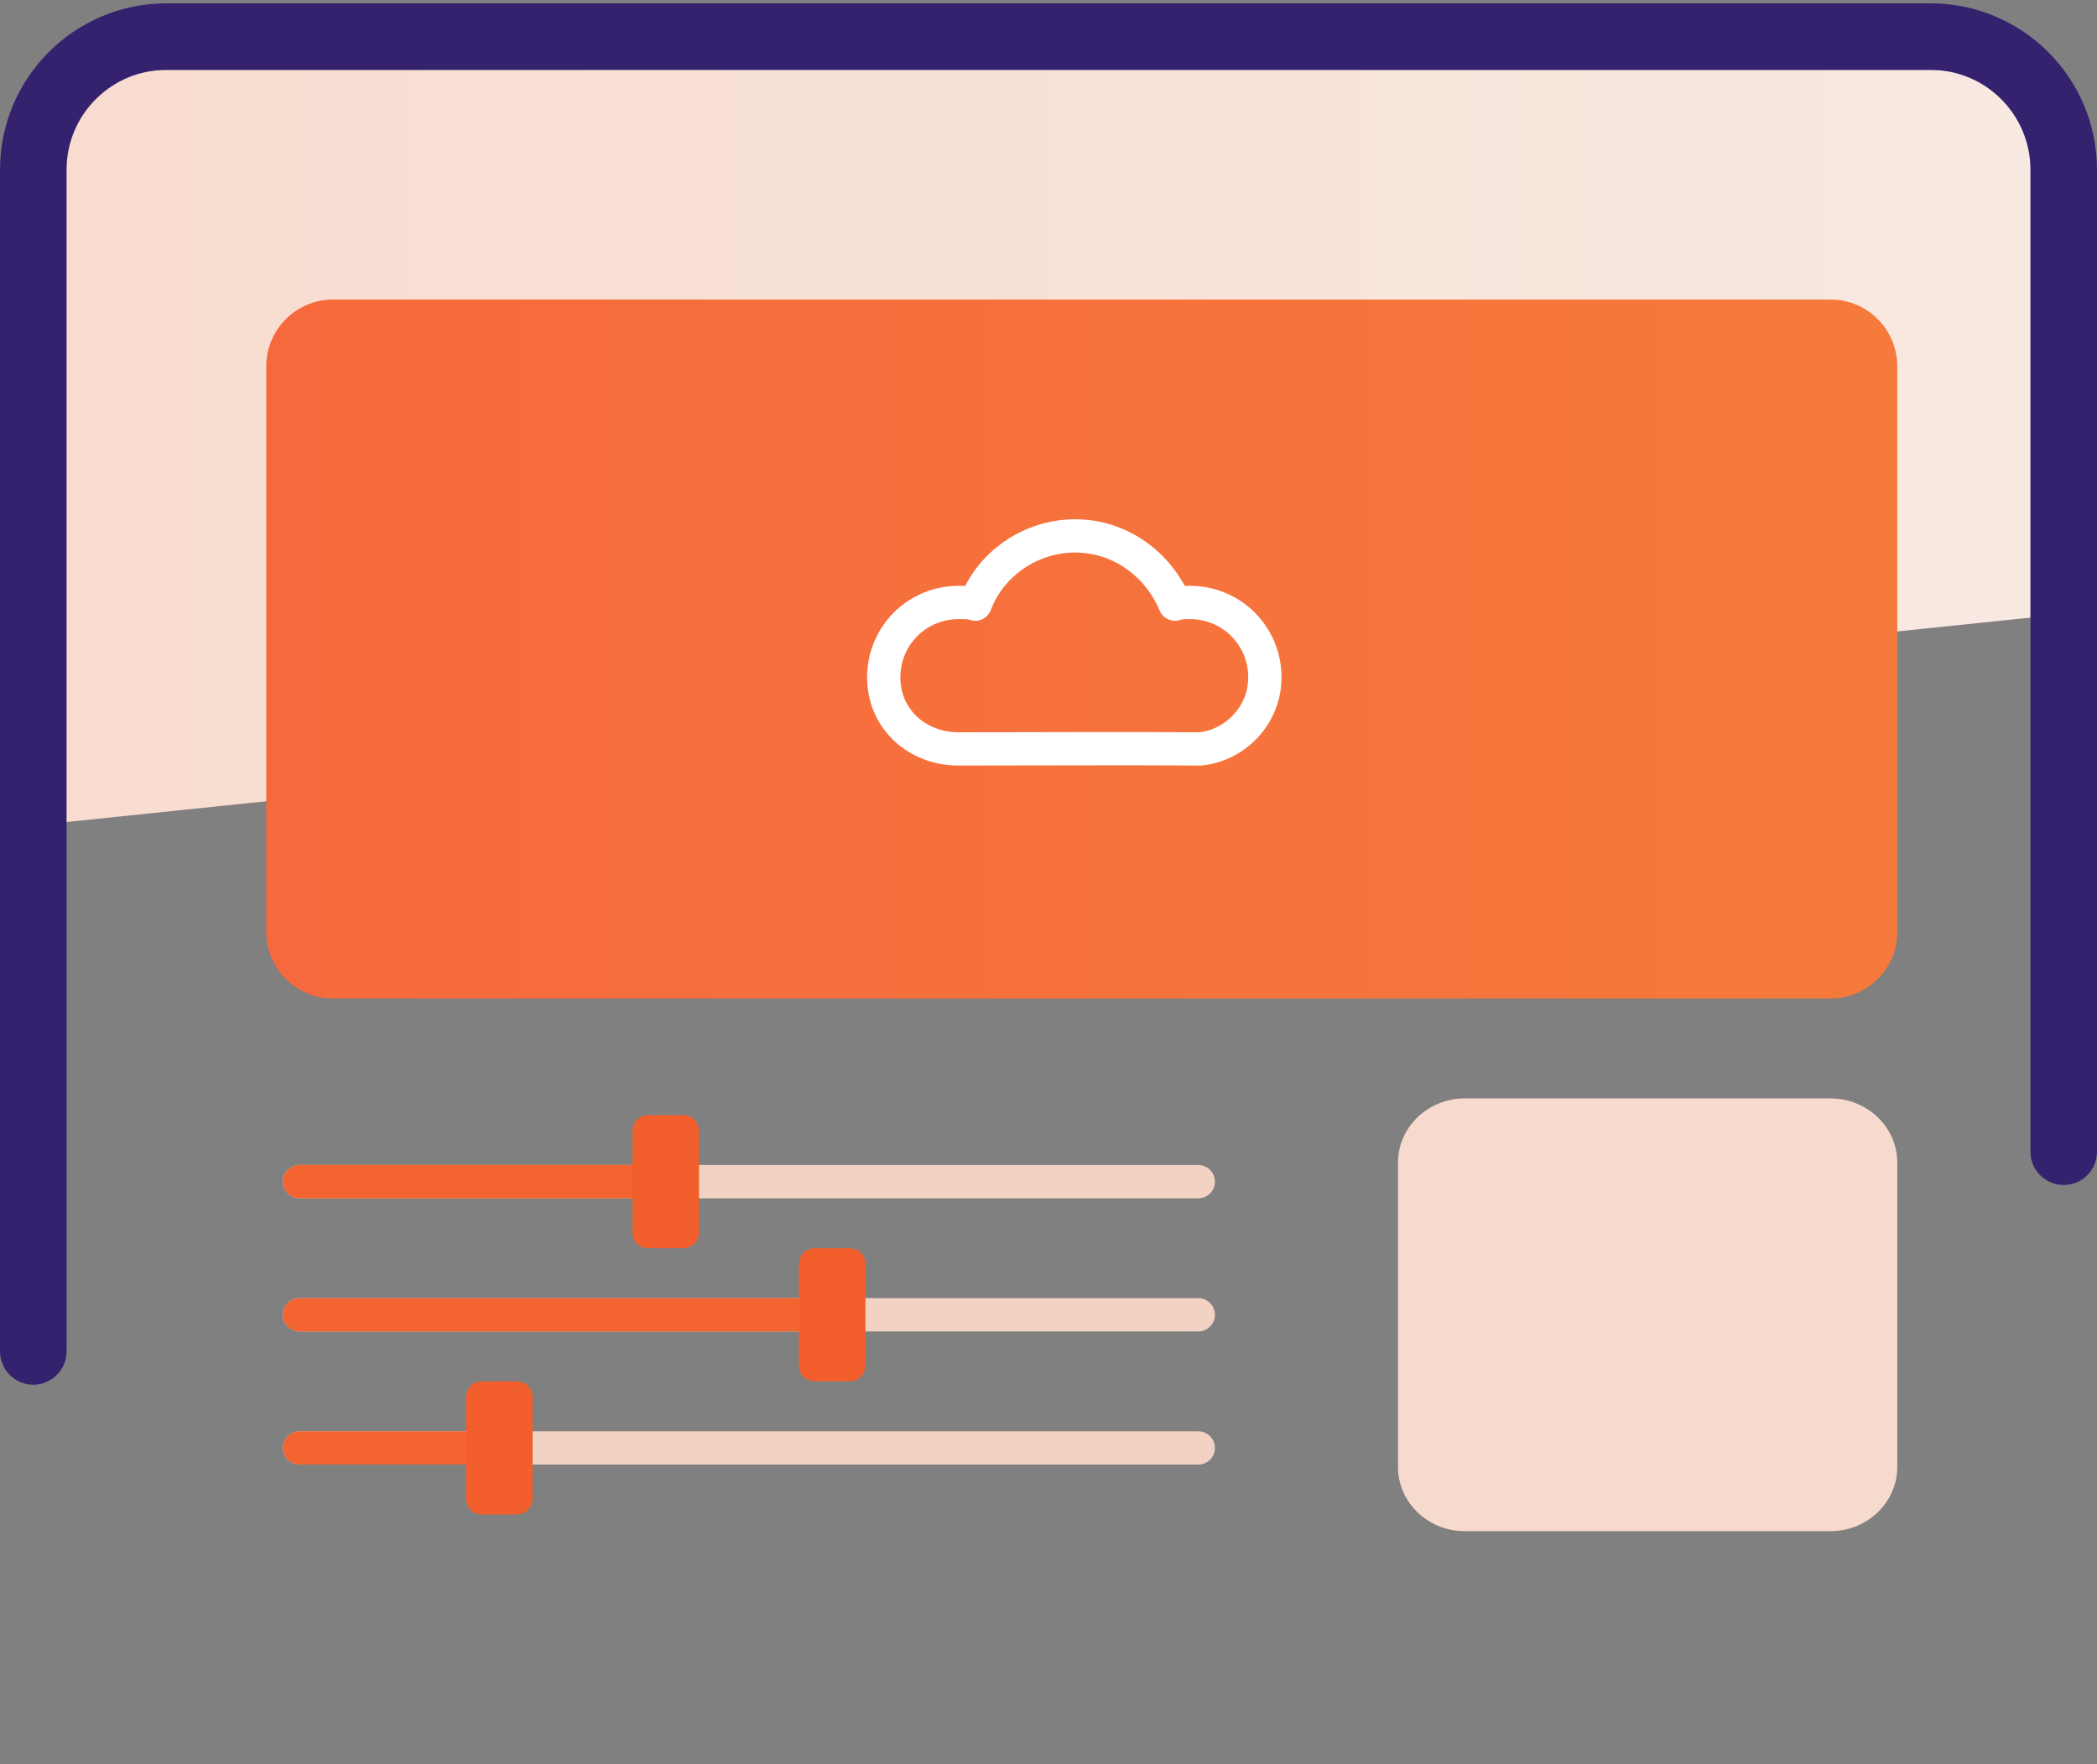
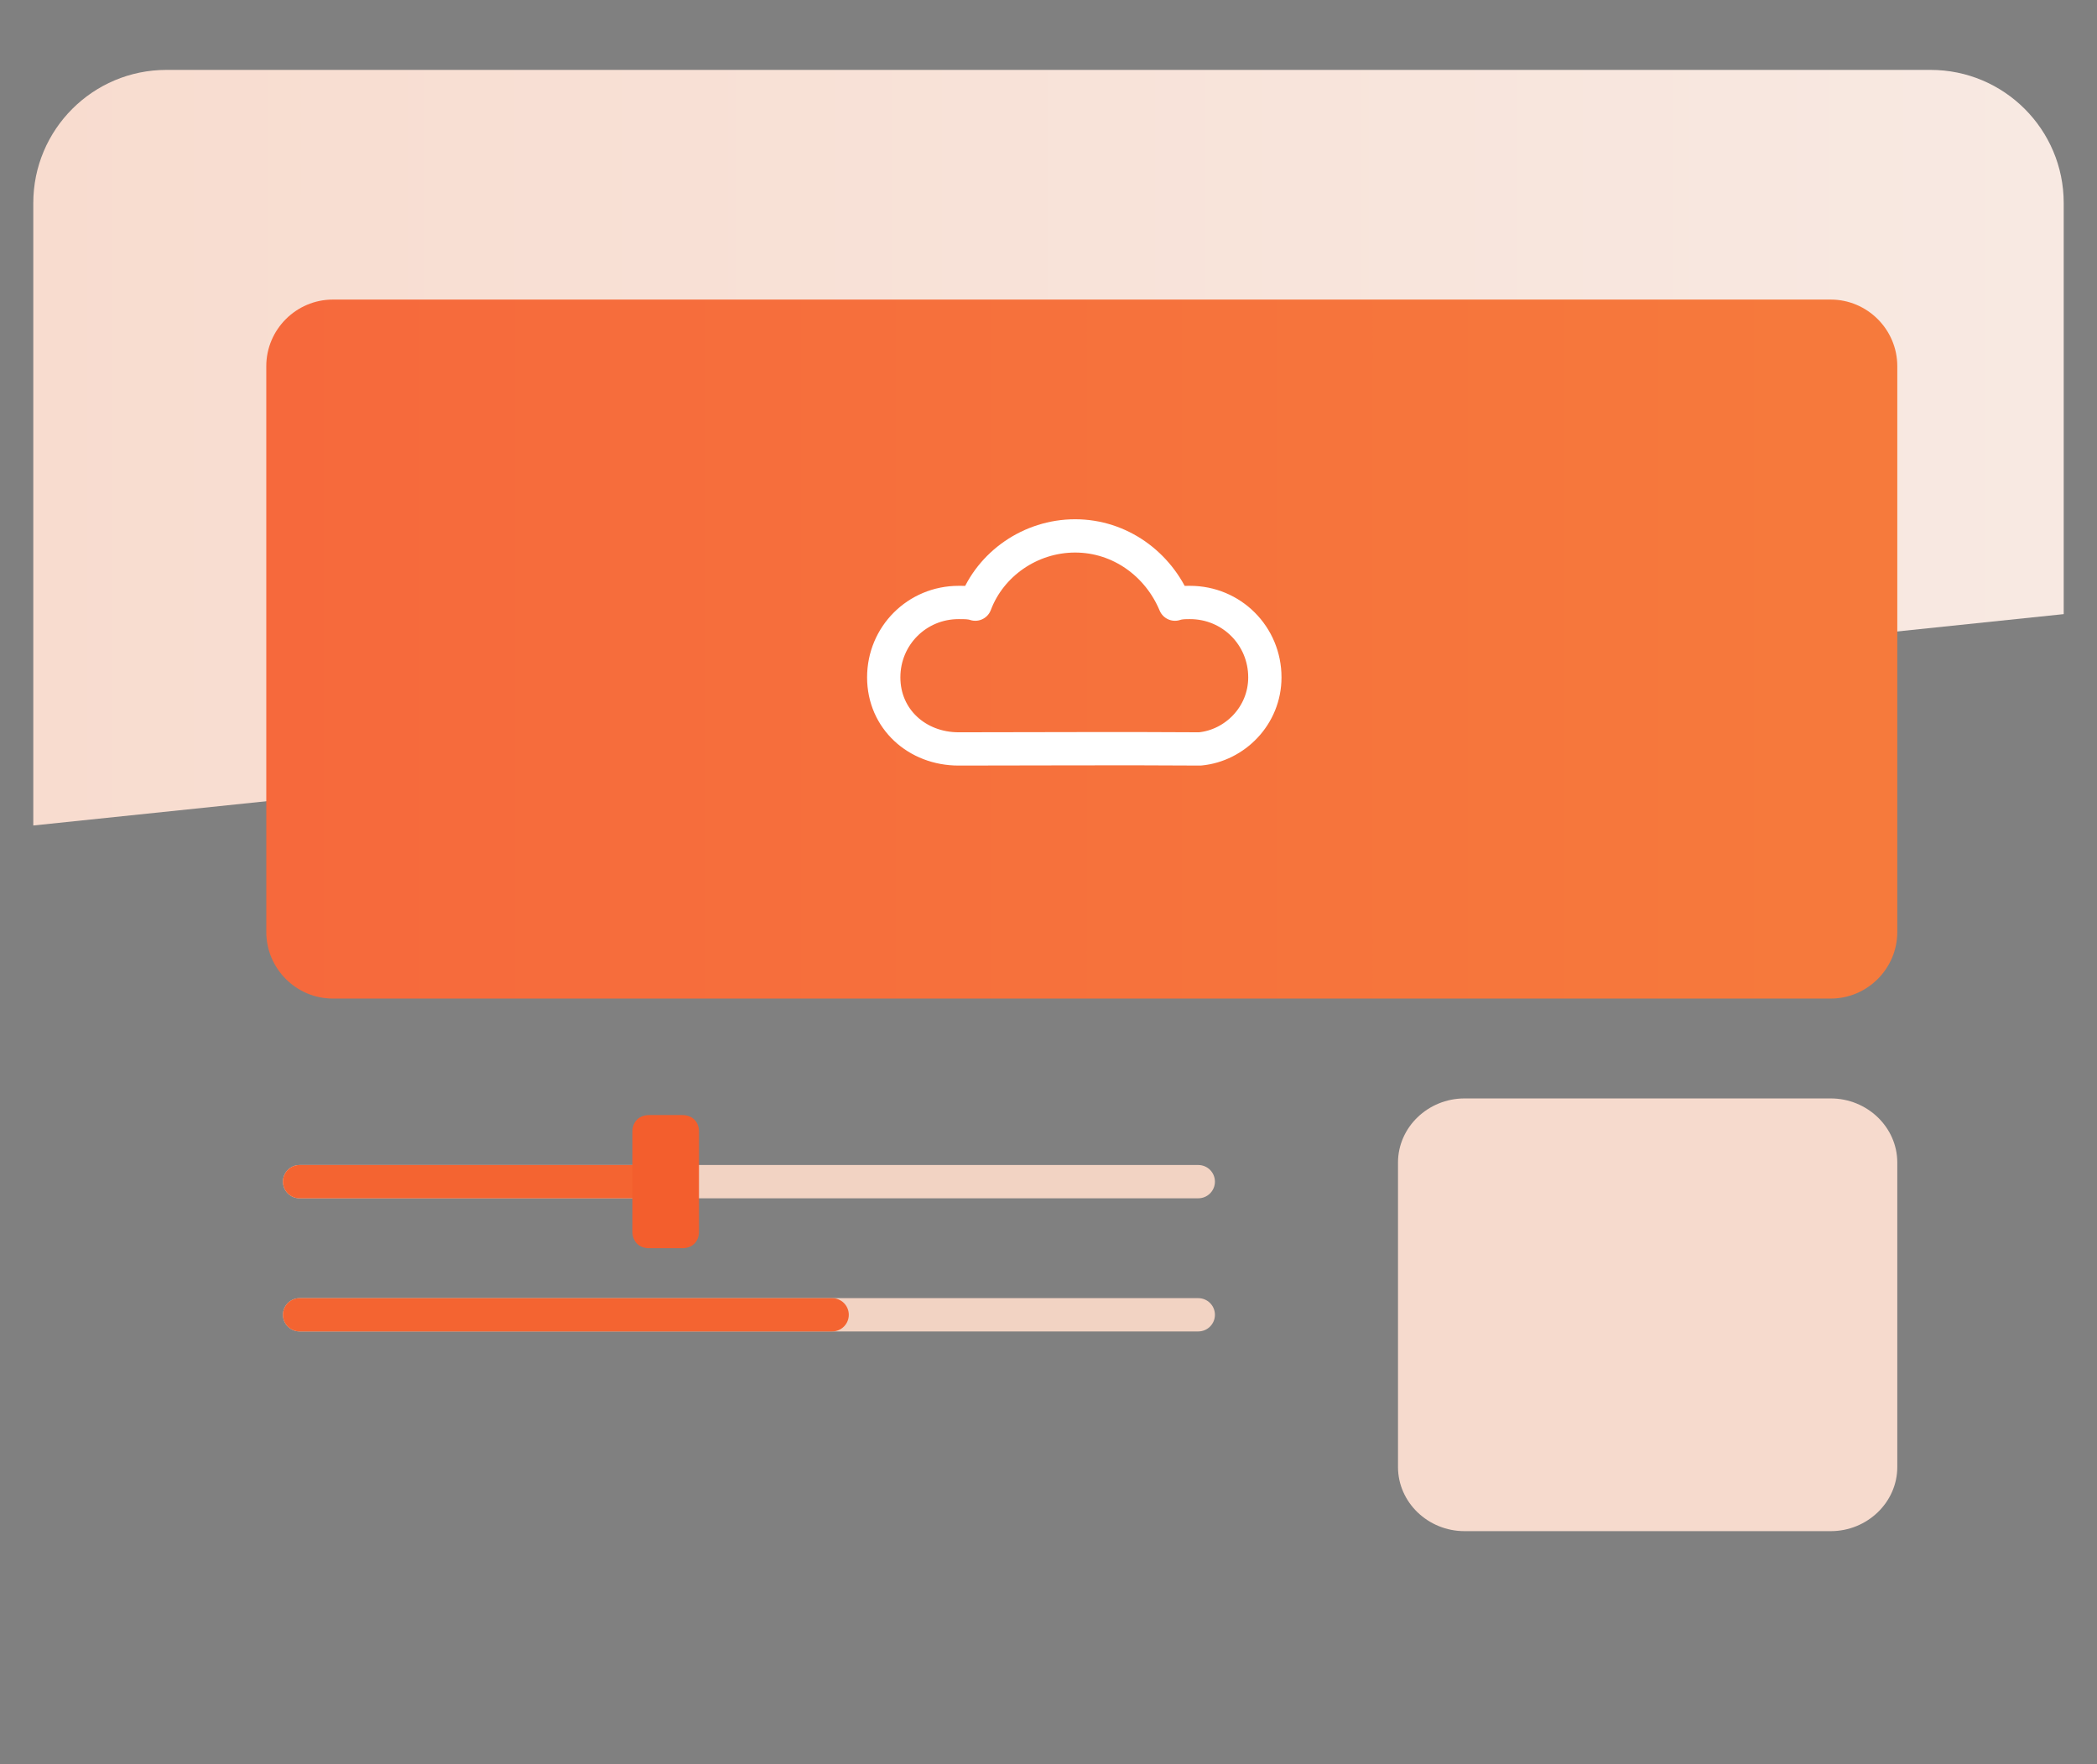
<svg xmlns="http://www.w3.org/2000/svg" width="63" height="53" viewBox="0 0 63 53" fill="none">
  <rect x="0" y="0" width="63" height="53" fill="#808080" stroke="none" />
  <path fill-rule="evenodd" clip-rule="evenodd" d="M1 24.8L62 18.45V6.1C62 3.891 60.209 2.1 58 2.1H5C2.791 2.1 1 3.891 1 6.1V24.8Z" fill="url(#paint0_linear-nav-vps)" />
-   <path d="M62 34.6V5.1C62 2.891 60.209 1.1 58 1.1C40.333 1.1 22.667 1.1 5 1.1C2.791 1.1 1 2.891 1 5.1V40.6" stroke="#35226F" stroke-width="2" stroke-linecap="round" />
  <path d="M10 9H55C56.1 9 57 9.9 57 11V28C57 29.1 56.1 30 55 30H10C8.9 30 8 29.1 8 28V11C8 9.9 8.9 9 10 9Z" fill="url(#paint1_linear-nav-vps)" />
  <path d="M38 20.35C38 19.1 37 18.1 35.75 18.1C35.6 18.1 35.45 18.1 35.3 18.15C34.8 16.95 33.65 16.1 32.3 16.1C30.95 16.1 29.75 16.95 29.3 18.15C29.15 18.1 29 18.1 28.8 18.1C27.55 18.1 26.55 19.1 26.55 20.35C26.55 21.6 27.55 22.5 28.8 22.5C31.2 22.5 33.636 22.483 36.05 22.5C37.1 22.4 38 21.5 38 20.35Z" stroke="white" stroke-linecap="round" stroke-linejoin="round" />
  <path d="M9 35.5H36" stroke="#F2D3C3" stroke-linecap="round" stroke-linejoin="round" />
  <path d="M9 35.5H20" stroke="#F46431" stroke-linecap="round" stroke-linejoin="round" />
  <path fill-rule="evenodd" clip-rule="evenodd" d="M19.5 33.5H20.5C20.8 33.5 21 33.7 21 34V37C21 37.3 20.8 37.5 20.5 37.5H19.5C19.2 37.5 19 37.3 19 37V34C19 33.7 19.2 33.5 19.5 33.5Z" fill="#F35E2D" />
  <path d="M9 39.5H36" stroke="#F2D3C3" stroke-linecap="round" stroke-linejoin="round" />
  <path d="M9 39.5H25" stroke="#F46431" stroke-linecap="round" stroke-linejoin="round" />
-   <path fill-rule="evenodd" clip-rule="evenodd" d="M24.5 37.5H25.5C25.8 37.5 26 37.7 26 38V41C26 41.3 25.8 41.5 25.5 41.5H24.5C24.2 41.5 24 41.3 24 41V38C24 37.7 24.2 37.5 24.5 37.5Z" fill="#F35E2D" />
-   <path d="M9 43.5H36" stroke="#F2D3C3" stroke-linecap="round" stroke-linejoin="round" />
-   <path d="M9 43.5H15" stroke="#F46431" stroke-linecap="round" stroke-linejoin="round" />
-   <path fill-rule="evenodd" clip-rule="evenodd" d="M14.5 41.5H15.5C15.8 41.5 16 41.7 16 42V45C16 45.3 15.8 45.5 15.5 45.5H14.5C14.2 45.5 14 45.3 14 45V42C14 41.7 14.2 41.5 14.5 41.5Z" fill="#F35E2D" />
  <path d="M44 33H55C56.1 33 57 33.867 57 34.926V44.074C57 45.133 56.1 46 55 46H44C42.9 46 42 45.133 42 44.074V34.926C42 33.867 42.9 33 44 33Z" fill="#F6DACD" />
  <defs>
    <linearGradient id="paint0_linear-nav-vps" x1="1" y1="12" x2="62" y2="12" gradientUnits="userSpaceOnUse">
      <stop stop-color="#F8DCCF" />
      <stop offset="1" stop-color="#F8E9E2" />
    </linearGradient>
    <linearGradient id="paint1_linear-nav-vps" x1="57" y1="15.5" x2="8" y2="15.5" gradientUnits="userSpaceOnUse">
      <stop stop-color="#F67A3C" />
      <stop offset="0.994" stop-color="#F6693C" />
    </linearGradient>
  </defs>
</svg>